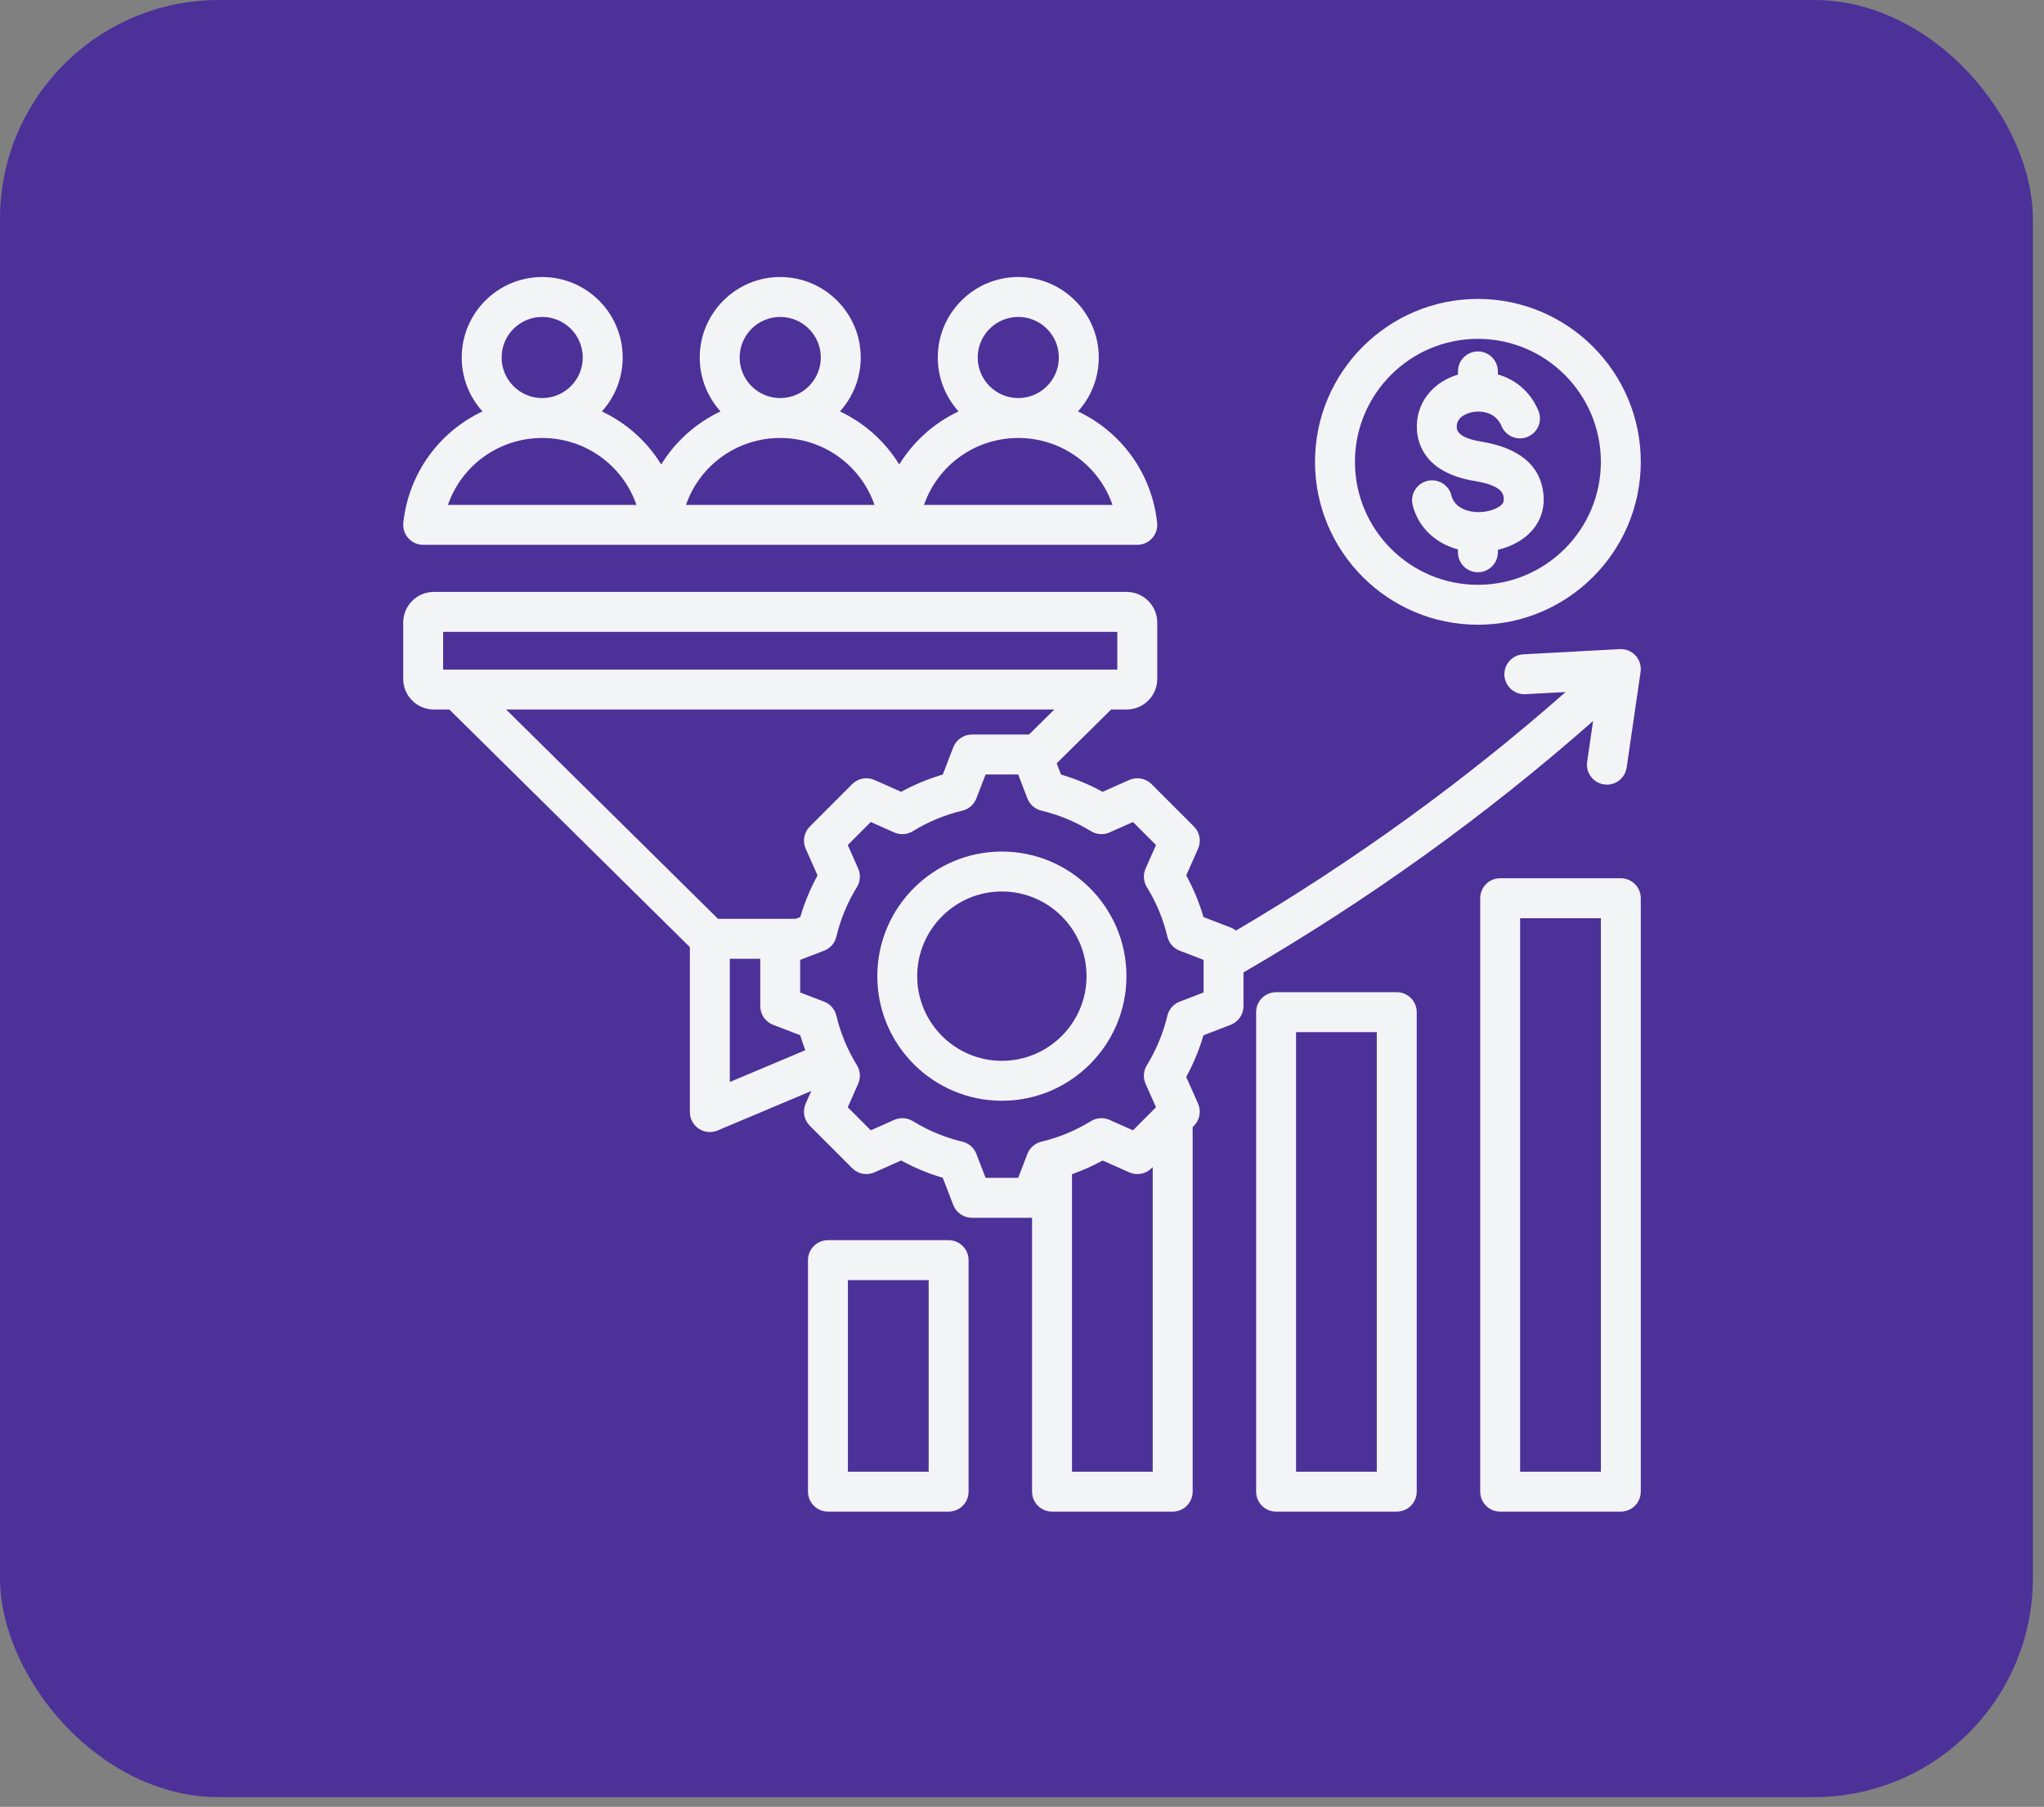
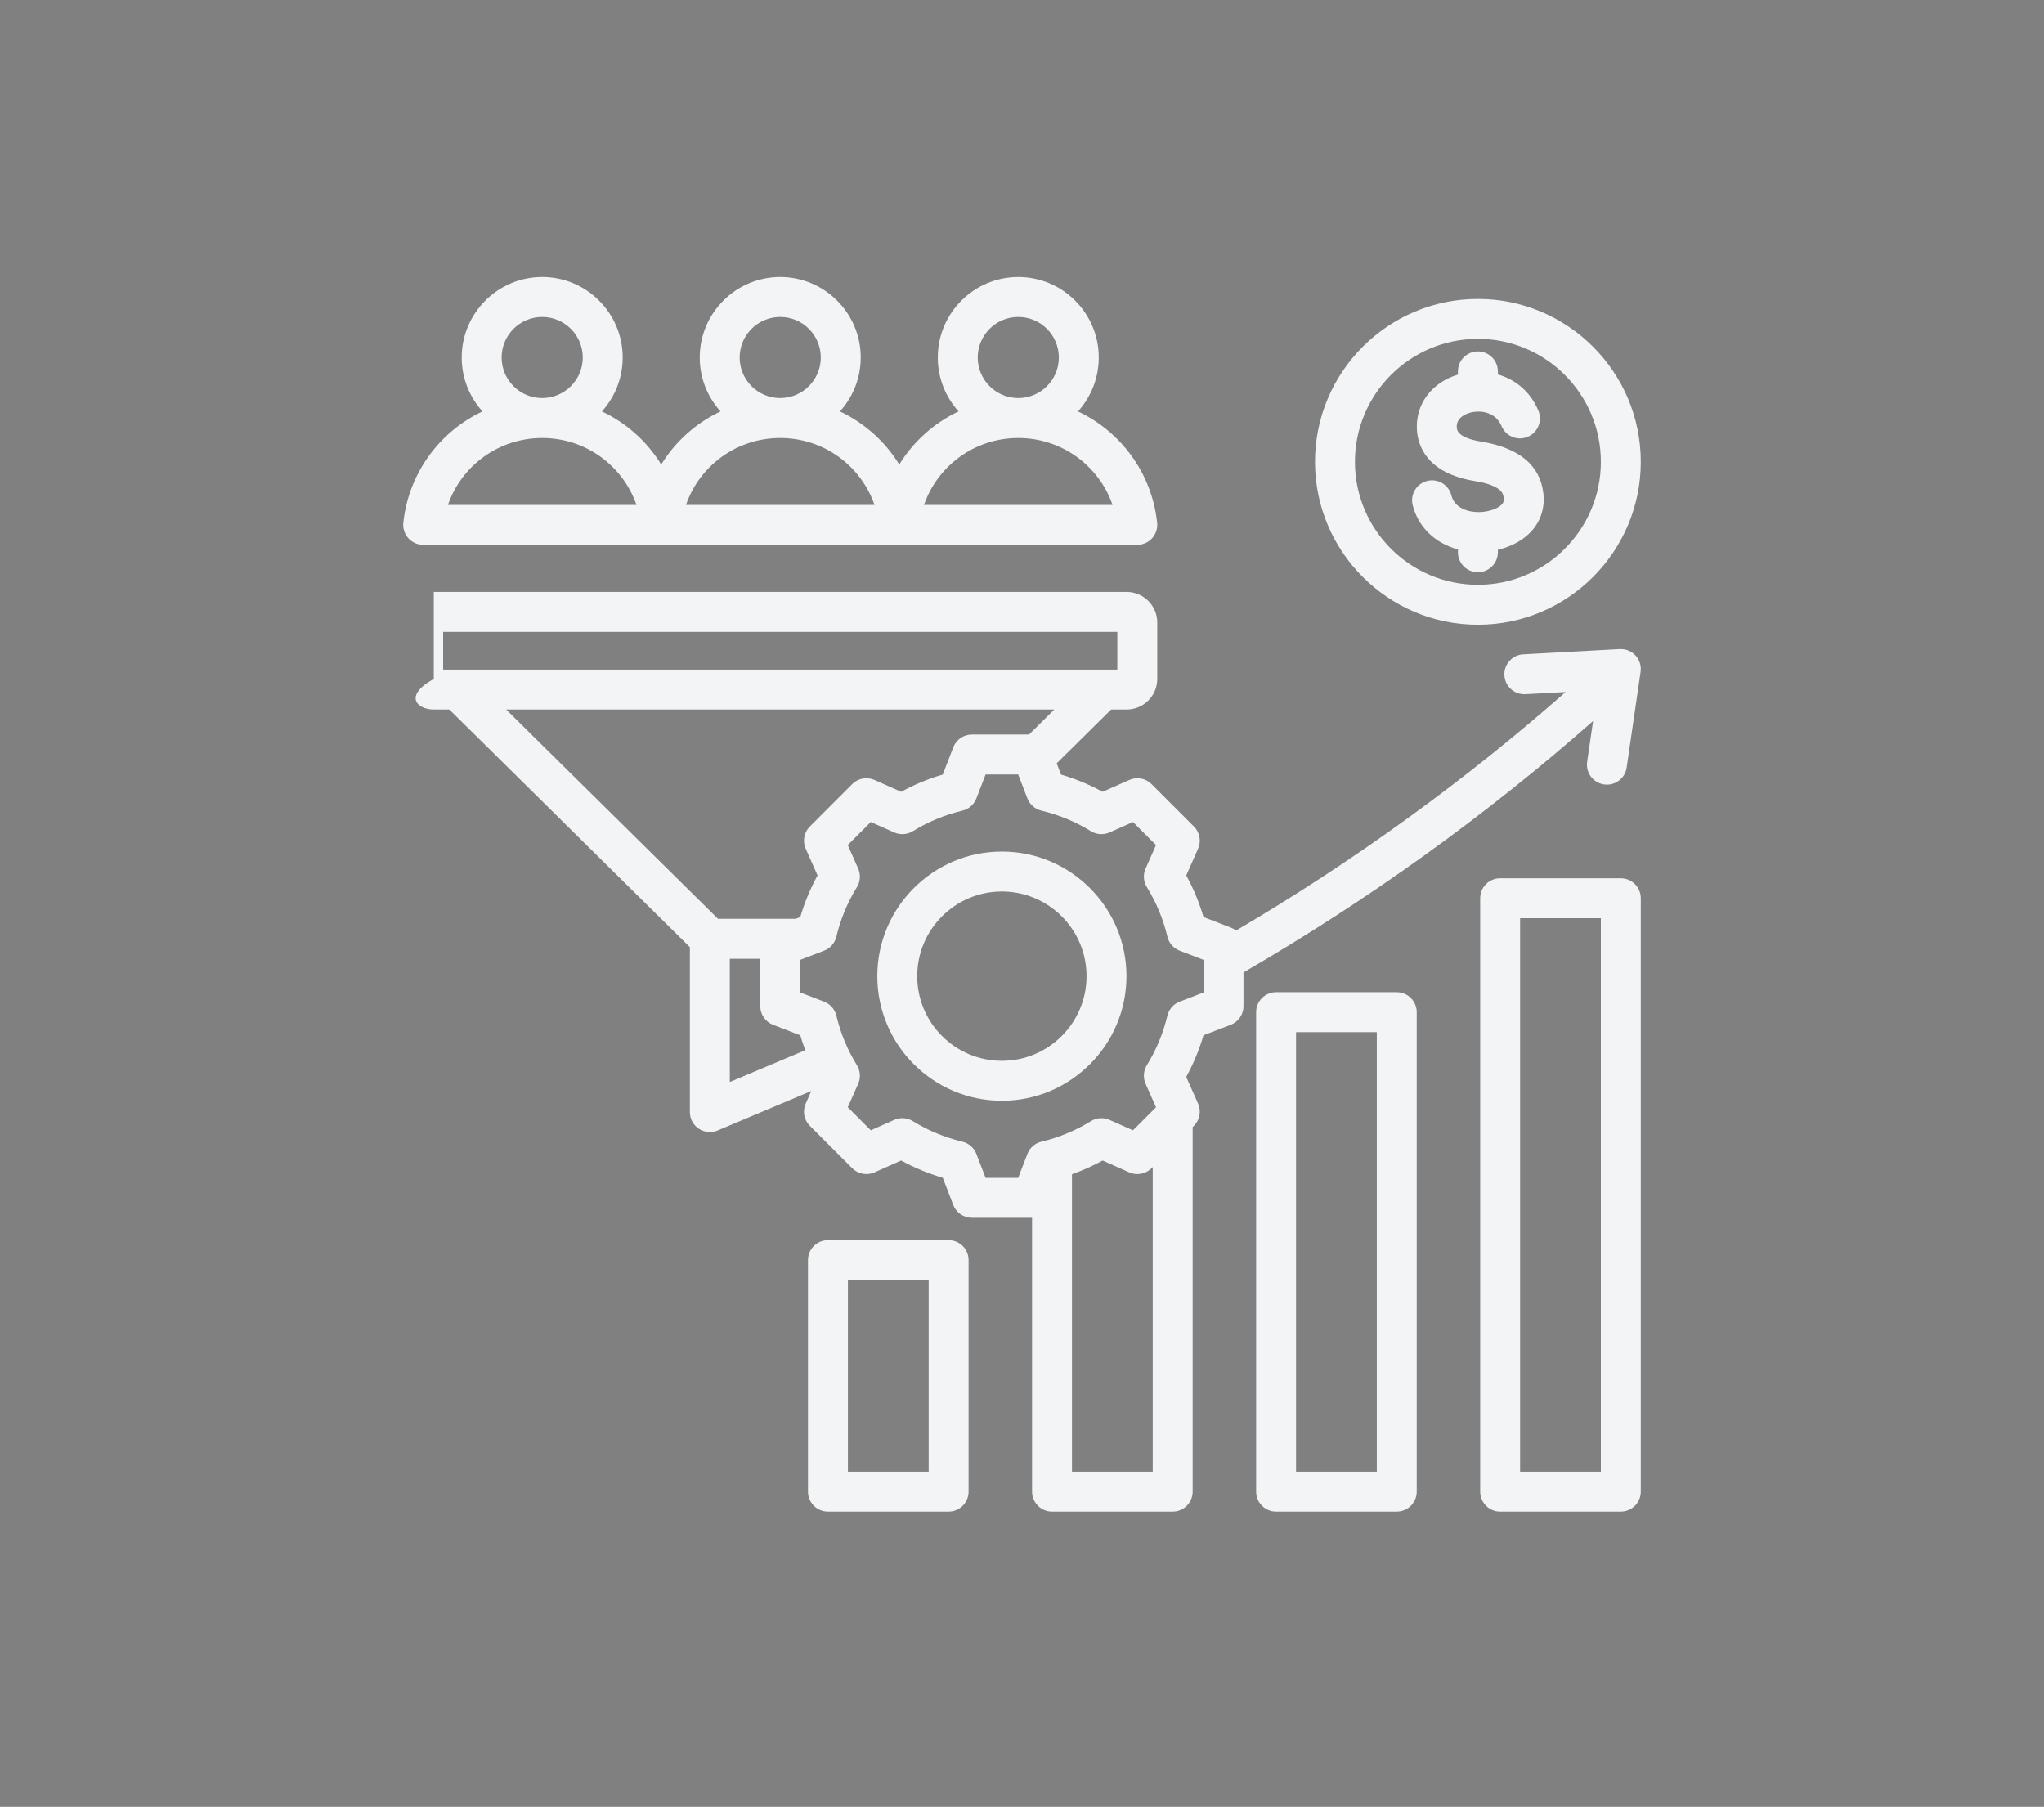
<svg xmlns="http://www.w3.org/2000/svg" width="112" height="99" viewBox="0 0 112 99" fill="none">
  <rect x="0" y="0" width="112" height="99" fill="#808080" stroke="none" />
-   <rect width="111.391" height="98.467" rx="12" fill="#4C3199" />
-   <path d="M76.535 54.364H69.923C69.319 54.364 68.829 54.854 68.829 55.458V81.73C68.829 82.334 69.319 82.823 69.923 82.823H76.535C77.139 82.823 77.629 82.334 77.629 81.73V55.458C77.629 54.854 77.139 54.364 76.535 54.364ZM75.441 80.636H71.017V56.552H75.441V80.636ZM88.813 48.121H82.201C81.596 48.121 81.107 48.611 81.107 49.215V81.729C81.107 82.333 81.596 82.823 82.201 82.823H88.813C89.417 82.823 89.906 82.333 89.906 81.729V49.215C89.906 48.611 89.417 48.121 88.813 48.121ZM87.719 80.636H83.294V50.309H87.719V80.636ZM51.979 67.951H45.367C44.763 67.951 44.273 68.44 44.273 69.044V81.729C44.273 82.333 44.763 82.823 45.367 82.823H51.979C52.583 82.823 53.073 82.333 53.073 81.729V69.044C53.073 68.44 52.584 67.951 51.979 67.951ZM50.886 80.636H46.461V70.138H50.886V80.636ZM87.293 39.505L86.967 41.74C86.88 42.338 87.294 42.893 87.892 42.98C87.945 42.988 87.998 42.992 88.051 42.992C88.585 42.992 89.053 42.6 89.132 42.055L89.895 36.815C89.942 36.49 89.841 36.161 89.62 35.919C89.399 35.677 89.08 35.548 88.753 35.565L83.465 35.852C82.862 35.885 82.4 36.4 82.433 37.003C82.465 37.607 82.981 38.066 83.584 38.036L85.787 37.917C80.25 42.794 74.19 47.181 67.726 50.988C67.64 50.919 67.543 50.862 67.436 50.821L65.945 50.246C65.713 49.454 65.396 48.69 64.999 47.965L65.648 46.503C65.831 46.09 65.741 45.606 65.421 45.286L63.097 42.961C62.777 42.641 62.293 42.552 61.88 42.735L60.417 43.385C59.692 42.987 58.929 42.671 58.136 42.439L57.9 41.824L60.885 38.874H61.736C62.66 38.874 63.411 38.123 63.411 37.199V34.108C63.411 33.185 62.66 32.433 61.736 32.433H23.769C22.845 32.433 22.094 33.185 22.094 34.108V37.199C22.094 38.123 22.845 38.874 23.769 38.874H24.62L37.801 51.895V60.933C37.801 61.299 37.985 61.641 38.29 61.844C38.472 61.965 38.683 62.026 38.895 62.026C39.039 62.026 39.183 61.998 39.32 61.941L44.454 59.777L44.148 60.467C43.964 60.88 44.054 61.364 44.374 61.684L46.698 64.009C47.018 64.329 47.502 64.418 47.916 64.235L49.378 63.585C50.103 63.983 50.867 64.299 51.659 64.531L52.233 66.023C52.395 66.445 52.801 66.724 53.254 66.724H56.541C56.544 66.724 56.548 66.723 56.551 66.723V81.729C56.551 82.333 57.041 82.823 57.645 82.823H64.257C64.861 82.823 65.351 82.333 65.351 81.729V61.754L65.421 61.684C65.741 61.364 65.831 60.88 65.647 60.467L64.998 59.005C65.395 58.28 65.712 57.516 65.944 56.724L67.436 56.15C67.858 55.987 68.136 55.581 68.136 55.129V53.28C75.005 49.296 81.436 44.671 87.293 39.505ZM24.281 34.621H61.223V36.687H24.281V34.621ZM27.733 38.874H57.772L56.384 40.246H53.254C52.802 40.246 52.396 40.525 52.233 40.947L51.659 42.439C50.867 42.671 50.103 42.987 49.378 43.385L47.916 42.735C47.502 42.552 47.019 42.641 46.698 42.961L44.374 45.286C44.054 45.606 43.964 46.09 44.148 46.503L44.797 47.965C44.4 48.69 44.083 49.454 43.851 50.246L43.597 50.344H39.344L27.733 38.874ZM39.989 52.532H41.659V55.129C41.659 55.581 41.937 55.987 42.359 56.15L43.851 56.724C43.932 57 44.023 57.273 44.125 57.542L39.989 59.285L39.989 52.532ZM63.164 80.636H58.739V64.337C59.317 64.132 59.878 63.882 60.418 63.586L61.879 64.235C62.293 64.419 62.777 64.329 63.097 64.009L63.163 63.942V80.636H63.164ZM65.949 54.378L64.637 54.883C64.301 55.012 64.05 55.299 63.966 55.65C63.738 56.609 63.359 57.523 62.841 58.365C62.652 58.672 62.626 59.053 62.772 59.382L63.343 60.668L62.081 61.931L60.796 61.36C60.466 61.213 60.085 61.239 59.778 61.428C58.936 61.947 58.022 62.325 57.063 62.554C56.712 62.637 56.425 62.888 56.295 63.225L55.791 64.536H54.005L53.5 63.224C53.371 62.888 53.084 62.637 52.733 62.553C51.774 62.325 50.86 61.946 50.018 61.428C49.711 61.239 49.33 61.213 49 61.359L47.715 61.931L46.452 60.668L47.023 59.383C47.169 59.053 47.144 58.673 46.955 58.365C46.436 57.523 46.057 56.61 45.829 55.65C45.745 55.299 45.494 55.012 45.158 54.883L43.846 54.378V52.592L45.158 52.088C45.495 51.958 45.745 51.671 45.829 51.32C46.057 50.361 46.436 49.447 46.955 48.605C47.144 48.298 47.169 47.917 47.023 47.588L46.452 46.302L47.714 45.039L49 45.611C49.33 45.757 49.711 45.731 50.018 45.542C50.86 45.024 51.773 44.645 52.733 44.417C53.084 44.333 53.371 44.082 53.5 43.746L54.005 42.434H55.791L56.295 43.746C56.425 44.082 56.712 44.333 57.063 44.417C58.022 44.645 58.936 45.024 59.778 45.542C60.085 45.732 60.465 45.757 60.795 45.611L62.081 45.039L63.343 46.302L62.773 47.587C62.626 47.917 62.652 48.297 62.841 48.605C63.36 49.447 63.739 50.36 63.967 51.32C64.05 51.671 64.301 51.958 64.638 52.088L65.949 52.592V54.378H65.949ZM23.188 29.852H62.317C62.628 29.852 62.923 29.72 63.131 29.489C63.338 29.258 63.438 28.95 63.405 28.642C63.112 25.907 61.411 23.647 59.068 22.542C59.775 21.759 60.206 20.723 60.206 19.588C60.206 17.156 58.227 15.178 55.796 15.178C53.364 15.178 51.385 17.156 51.385 19.588C51.385 20.723 51.817 21.759 52.524 22.542C51.181 23.175 50.051 24.187 49.274 25.45C48.498 24.187 47.367 23.175 46.024 22.542C46.731 21.759 47.163 20.723 47.163 19.588C47.163 17.156 45.184 15.178 42.752 15.178C40.321 15.178 38.342 17.156 38.342 19.588C38.342 20.723 38.773 21.759 39.481 22.542C38.138 23.175 37.007 24.187 36.231 25.45C35.454 24.187 34.324 23.175 32.981 22.542C33.688 21.759 34.12 20.723 34.12 19.588C34.12 17.156 32.141 15.178 29.709 15.178C27.277 15.178 25.299 17.156 25.299 19.588C25.299 20.723 25.73 21.759 26.437 22.542C24.093 23.647 22.393 25.907 22.1 28.642C22.067 28.95 22.167 29.258 22.374 29.489C22.581 29.72 22.877 29.852 23.188 29.852ZM55.796 17.365C57.021 17.365 58.019 18.362 58.019 19.588C58.019 20.814 57.021 21.811 55.796 21.811C54.57 21.811 53.573 20.814 53.573 19.588C53.573 18.362 54.57 17.365 55.796 17.365ZM55.795 23.998C58.172 23.998 60.214 25.508 60.96 27.664H50.631C51.377 25.508 53.419 23.998 55.795 23.998ZM42.752 17.365C43.978 17.365 44.975 18.362 44.975 19.588C44.975 20.814 43.978 21.811 42.752 21.811C41.527 21.811 40.529 20.814 40.529 19.588C40.529 18.362 41.527 17.365 42.752 17.365ZM42.752 23.998C45.129 23.998 47.172 25.508 47.917 27.664H37.588C38.333 25.508 40.376 23.998 42.752 23.998ZM29.709 17.365C30.935 17.365 31.932 18.362 31.932 19.588C31.932 20.814 30.935 21.811 29.709 21.811C28.483 21.811 27.486 20.814 27.486 19.588C27.486 18.362 28.483 17.365 29.709 17.365ZM29.709 23.998C32.086 23.998 34.128 25.508 34.874 27.664H24.545C25.29 25.508 27.332 23.998 29.709 23.998ZM54.898 46.658C51.133 46.658 48.071 49.721 48.071 53.485C48.071 57.249 51.133 60.312 54.898 60.312C58.662 60.312 61.724 57.249 61.724 53.485C61.724 49.721 58.662 46.658 54.898 46.658ZM54.898 58.124C52.339 58.124 50.258 56.043 50.258 53.485C50.258 50.927 52.339 48.846 54.898 48.846C57.456 48.846 59.537 50.927 59.537 53.485C59.537 56.043 57.456 58.124 54.898 58.124ZM82.303 27.626C82.374 27.545 82.416 27.453 82.394 27.27C82.37 27.07 82.313 26.602 80.811 26.356C78.148 25.918 77.68 24.388 77.637 23.515C77.57 22.125 78.464 20.952 79.887 20.526V20.349C79.887 19.745 80.377 19.255 80.981 19.255C81.585 19.255 82.075 19.745 82.075 20.349V20.516C82.988 20.781 83.835 21.406 84.295 22.502C84.529 23.059 84.267 23.7 83.71 23.934C83.153 24.168 82.512 23.906 82.278 23.349C81.936 22.533 81.08 22.488 80.629 22.591C80.433 22.636 79.794 22.826 79.822 23.409C79.829 23.551 79.85 23.981 81.165 24.197C83.236 24.537 84.38 25.482 84.565 27.006C84.659 27.78 84.449 28.489 83.958 29.057C83.515 29.569 82.845 29.942 82.075 30.124V30.261C82.075 30.865 81.585 31.354 80.981 31.354C80.377 31.354 79.887 30.865 79.887 30.261V30.104C78.648 29.772 77.708 28.884 77.407 27.676C77.261 27.09 77.618 26.496 78.204 26.35C78.79 26.204 79.383 26.561 79.53 27.147C79.703 27.843 80.458 28.071 81.057 28.059C81.581 28.047 82.093 27.869 82.303 27.626ZM80.981 34.23C85.902 34.23 89.906 30.226 89.906 25.305C89.906 20.383 85.902 16.379 80.981 16.379C76.059 16.379 72.055 20.383 72.055 25.305C72.055 30.226 76.059 34.23 80.981 34.23ZM80.981 18.566C84.696 18.566 87.719 21.589 87.719 25.305C87.719 29.02 84.696 32.042 80.981 32.042C77.266 32.042 74.243 29.02 74.243 25.305C74.243 21.589 77.266 18.566 80.981 18.566Z" fill="#F3F4F6" />
+   <path d="M76.535 54.364H69.923C69.319 54.364 68.829 54.854 68.829 55.458V81.73C68.829 82.334 69.319 82.823 69.923 82.823H76.535C77.139 82.823 77.629 82.334 77.629 81.73V55.458C77.629 54.854 77.139 54.364 76.535 54.364ZM75.441 80.636H71.017V56.552H75.441V80.636ZM88.813 48.121H82.201C81.596 48.121 81.107 48.611 81.107 49.215V81.729C81.107 82.333 81.596 82.823 82.201 82.823H88.813C89.417 82.823 89.906 82.333 89.906 81.729V49.215C89.906 48.611 89.417 48.121 88.813 48.121ZM87.719 80.636H83.294V50.309H87.719V80.636ZM51.979 67.951H45.367C44.763 67.951 44.273 68.44 44.273 69.044V81.729C44.273 82.333 44.763 82.823 45.367 82.823H51.979C52.583 82.823 53.073 82.333 53.073 81.729V69.044C53.073 68.44 52.584 67.951 51.979 67.951ZM50.886 80.636H46.461V70.138H50.886V80.636ZM87.293 39.505L86.967 41.74C86.88 42.338 87.294 42.893 87.892 42.98C87.945 42.988 87.998 42.992 88.051 42.992C88.585 42.992 89.053 42.6 89.132 42.055L89.895 36.815C89.942 36.49 89.841 36.161 89.62 35.919C89.399 35.677 89.08 35.548 88.753 35.565L83.465 35.852C82.862 35.885 82.4 36.4 82.433 37.003C82.465 37.607 82.981 38.066 83.584 38.036L85.787 37.917C80.25 42.794 74.19 47.181 67.726 50.988C67.64 50.919 67.543 50.862 67.436 50.821L65.945 50.246C65.713 49.454 65.396 48.69 64.999 47.965L65.648 46.503C65.831 46.09 65.741 45.606 65.421 45.286L63.097 42.961C62.777 42.641 62.293 42.552 61.88 42.735L60.417 43.385C59.692 42.987 58.929 42.671 58.136 42.439L57.9 41.824L60.885 38.874H61.736C62.66 38.874 63.411 38.123 63.411 37.199V34.108C63.411 33.185 62.66 32.433 61.736 32.433H23.769V37.199C22.094 38.123 22.845 38.874 23.769 38.874H24.62L37.801 51.895V60.933C37.801 61.299 37.985 61.641 38.29 61.844C38.472 61.965 38.683 62.026 38.895 62.026C39.039 62.026 39.183 61.998 39.32 61.941L44.454 59.777L44.148 60.467C43.964 60.88 44.054 61.364 44.374 61.684L46.698 64.009C47.018 64.329 47.502 64.418 47.916 64.235L49.378 63.585C50.103 63.983 50.867 64.299 51.659 64.531L52.233 66.023C52.395 66.445 52.801 66.724 53.254 66.724H56.541C56.544 66.724 56.548 66.723 56.551 66.723V81.729C56.551 82.333 57.041 82.823 57.645 82.823H64.257C64.861 82.823 65.351 82.333 65.351 81.729V61.754L65.421 61.684C65.741 61.364 65.831 60.88 65.647 60.467L64.998 59.005C65.395 58.28 65.712 57.516 65.944 56.724L67.436 56.15C67.858 55.987 68.136 55.581 68.136 55.129V53.28C75.005 49.296 81.436 44.671 87.293 39.505ZM24.281 34.621H61.223V36.687H24.281V34.621ZM27.733 38.874H57.772L56.384 40.246H53.254C52.802 40.246 52.396 40.525 52.233 40.947L51.659 42.439C50.867 42.671 50.103 42.987 49.378 43.385L47.916 42.735C47.502 42.552 47.019 42.641 46.698 42.961L44.374 45.286C44.054 45.606 43.964 46.09 44.148 46.503L44.797 47.965C44.4 48.69 44.083 49.454 43.851 50.246L43.597 50.344H39.344L27.733 38.874ZM39.989 52.532H41.659V55.129C41.659 55.581 41.937 55.987 42.359 56.15L43.851 56.724C43.932 57 44.023 57.273 44.125 57.542L39.989 59.285L39.989 52.532ZM63.164 80.636H58.739V64.337C59.317 64.132 59.878 63.882 60.418 63.586L61.879 64.235C62.293 64.419 62.777 64.329 63.097 64.009L63.163 63.942V80.636H63.164ZM65.949 54.378L64.637 54.883C64.301 55.012 64.05 55.299 63.966 55.65C63.738 56.609 63.359 57.523 62.841 58.365C62.652 58.672 62.626 59.053 62.772 59.382L63.343 60.668L62.081 61.931L60.796 61.36C60.466 61.213 60.085 61.239 59.778 61.428C58.936 61.947 58.022 62.325 57.063 62.554C56.712 62.637 56.425 62.888 56.295 63.225L55.791 64.536H54.005L53.5 63.224C53.371 62.888 53.084 62.637 52.733 62.553C51.774 62.325 50.86 61.946 50.018 61.428C49.711 61.239 49.33 61.213 49 61.359L47.715 61.931L46.452 60.668L47.023 59.383C47.169 59.053 47.144 58.673 46.955 58.365C46.436 57.523 46.057 56.61 45.829 55.65C45.745 55.299 45.494 55.012 45.158 54.883L43.846 54.378V52.592L45.158 52.088C45.495 51.958 45.745 51.671 45.829 51.32C46.057 50.361 46.436 49.447 46.955 48.605C47.144 48.298 47.169 47.917 47.023 47.588L46.452 46.302L47.714 45.039L49 45.611C49.33 45.757 49.711 45.731 50.018 45.542C50.86 45.024 51.773 44.645 52.733 44.417C53.084 44.333 53.371 44.082 53.5 43.746L54.005 42.434H55.791L56.295 43.746C56.425 44.082 56.712 44.333 57.063 44.417C58.022 44.645 58.936 45.024 59.778 45.542C60.085 45.732 60.465 45.757 60.795 45.611L62.081 45.039L63.343 46.302L62.773 47.587C62.626 47.917 62.652 48.297 62.841 48.605C63.36 49.447 63.739 50.36 63.967 51.32C64.05 51.671 64.301 51.958 64.638 52.088L65.949 52.592V54.378H65.949ZM23.188 29.852H62.317C62.628 29.852 62.923 29.72 63.131 29.489C63.338 29.258 63.438 28.95 63.405 28.642C63.112 25.907 61.411 23.647 59.068 22.542C59.775 21.759 60.206 20.723 60.206 19.588C60.206 17.156 58.227 15.178 55.796 15.178C53.364 15.178 51.385 17.156 51.385 19.588C51.385 20.723 51.817 21.759 52.524 22.542C51.181 23.175 50.051 24.187 49.274 25.45C48.498 24.187 47.367 23.175 46.024 22.542C46.731 21.759 47.163 20.723 47.163 19.588C47.163 17.156 45.184 15.178 42.752 15.178C40.321 15.178 38.342 17.156 38.342 19.588C38.342 20.723 38.773 21.759 39.481 22.542C38.138 23.175 37.007 24.187 36.231 25.45C35.454 24.187 34.324 23.175 32.981 22.542C33.688 21.759 34.12 20.723 34.12 19.588C34.12 17.156 32.141 15.178 29.709 15.178C27.277 15.178 25.299 17.156 25.299 19.588C25.299 20.723 25.73 21.759 26.437 22.542C24.093 23.647 22.393 25.907 22.1 28.642C22.067 28.95 22.167 29.258 22.374 29.489C22.581 29.72 22.877 29.852 23.188 29.852ZM55.796 17.365C57.021 17.365 58.019 18.362 58.019 19.588C58.019 20.814 57.021 21.811 55.796 21.811C54.57 21.811 53.573 20.814 53.573 19.588C53.573 18.362 54.57 17.365 55.796 17.365ZM55.795 23.998C58.172 23.998 60.214 25.508 60.96 27.664H50.631C51.377 25.508 53.419 23.998 55.795 23.998ZM42.752 17.365C43.978 17.365 44.975 18.362 44.975 19.588C44.975 20.814 43.978 21.811 42.752 21.811C41.527 21.811 40.529 20.814 40.529 19.588C40.529 18.362 41.527 17.365 42.752 17.365ZM42.752 23.998C45.129 23.998 47.172 25.508 47.917 27.664H37.588C38.333 25.508 40.376 23.998 42.752 23.998ZM29.709 17.365C30.935 17.365 31.932 18.362 31.932 19.588C31.932 20.814 30.935 21.811 29.709 21.811C28.483 21.811 27.486 20.814 27.486 19.588C27.486 18.362 28.483 17.365 29.709 17.365ZM29.709 23.998C32.086 23.998 34.128 25.508 34.874 27.664H24.545C25.29 25.508 27.332 23.998 29.709 23.998ZM54.898 46.658C51.133 46.658 48.071 49.721 48.071 53.485C48.071 57.249 51.133 60.312 54.898 60.312C58.662 60.312 61.724 57.249 61.724 53.485C61.724 49.721 58.662 46.658 54.898 46.658ZM54.898 58.124C52.339 58.124 50.258 56.043 50.258 53.485C50.258 50.927 52.339 48.846 54.898 48.846C57.456 48.846 59.537 50.927 59.537 53.485C59.537 56.043 57.456 58.124 54.898 58.124ZM82.303 27.626C82.374 27.545 82.416 27.453 82.394 27.27C82.37 27.07 82.313 26.602 80.811 26.356C78.148 25.918 77.68 24.388 77.637 23.515C77.57 22.125 78.464 20.952 79.887 20.526V20.349C79.887 19.745 80.377 19.255 80.981 19.255C81.585 19.255 82.075 19.745 82.075 20.349V20.516C82.988 20.781 83.835 21.406 84.295 22.502C84.529 23.059 84.267 23.7 83.71 23.934C83.153 24.168 82.512 23.906 82.278 23.349C81.936 22.533 81.08 22.488 80.629 22.591C80.433 22.636 79.794 22.826 79.822 23.409C79.829 23.551 79.85 23.981 81.165 24.197C83.236 24.537 84.38 25.482 84.565 27.006C84.659 27.78 84.449 28.489 83.958 29.057C83.515 29.569 82.845 29.942 82.075 30.124V30.261C82.075 30.865 81.585 31.354 80.981 31.354C80.377 31.354 79.887 30.865 79.887 30.261V30.104C78.648 29.772 77.708 28.884 77.407 27.676C77.261 27.09 77.618 26.496 78.204 26.35C78.79 26.204 79.383 26.561 79.53 27.147C79.703 27.843 80.458 28.071 81.057 28.059C81.581 28.047 82.093 27.869 82.303 27.626ZM80.981 34.23C85.902 34.23 89.906 30.226 89.906 25.305C89.906 20.383 85.902 16.379 80.981 16.379C76.059 16.379 72.055 20.383 72.055 25.305C72.055 30.226 76.059 34.23 80.981 34.23ZM80.981 18.566C84.696 18.566 87.719 21.589 87.719 25.305C87.719 29.02 84.696 32.042 80.981 32.042C77.266 32.042 74.243 29.02 74.243 25.305C74.243 21.589 77.266 18.566 80.981 18.566Z" fill="#F3F4F6" />
</svg>